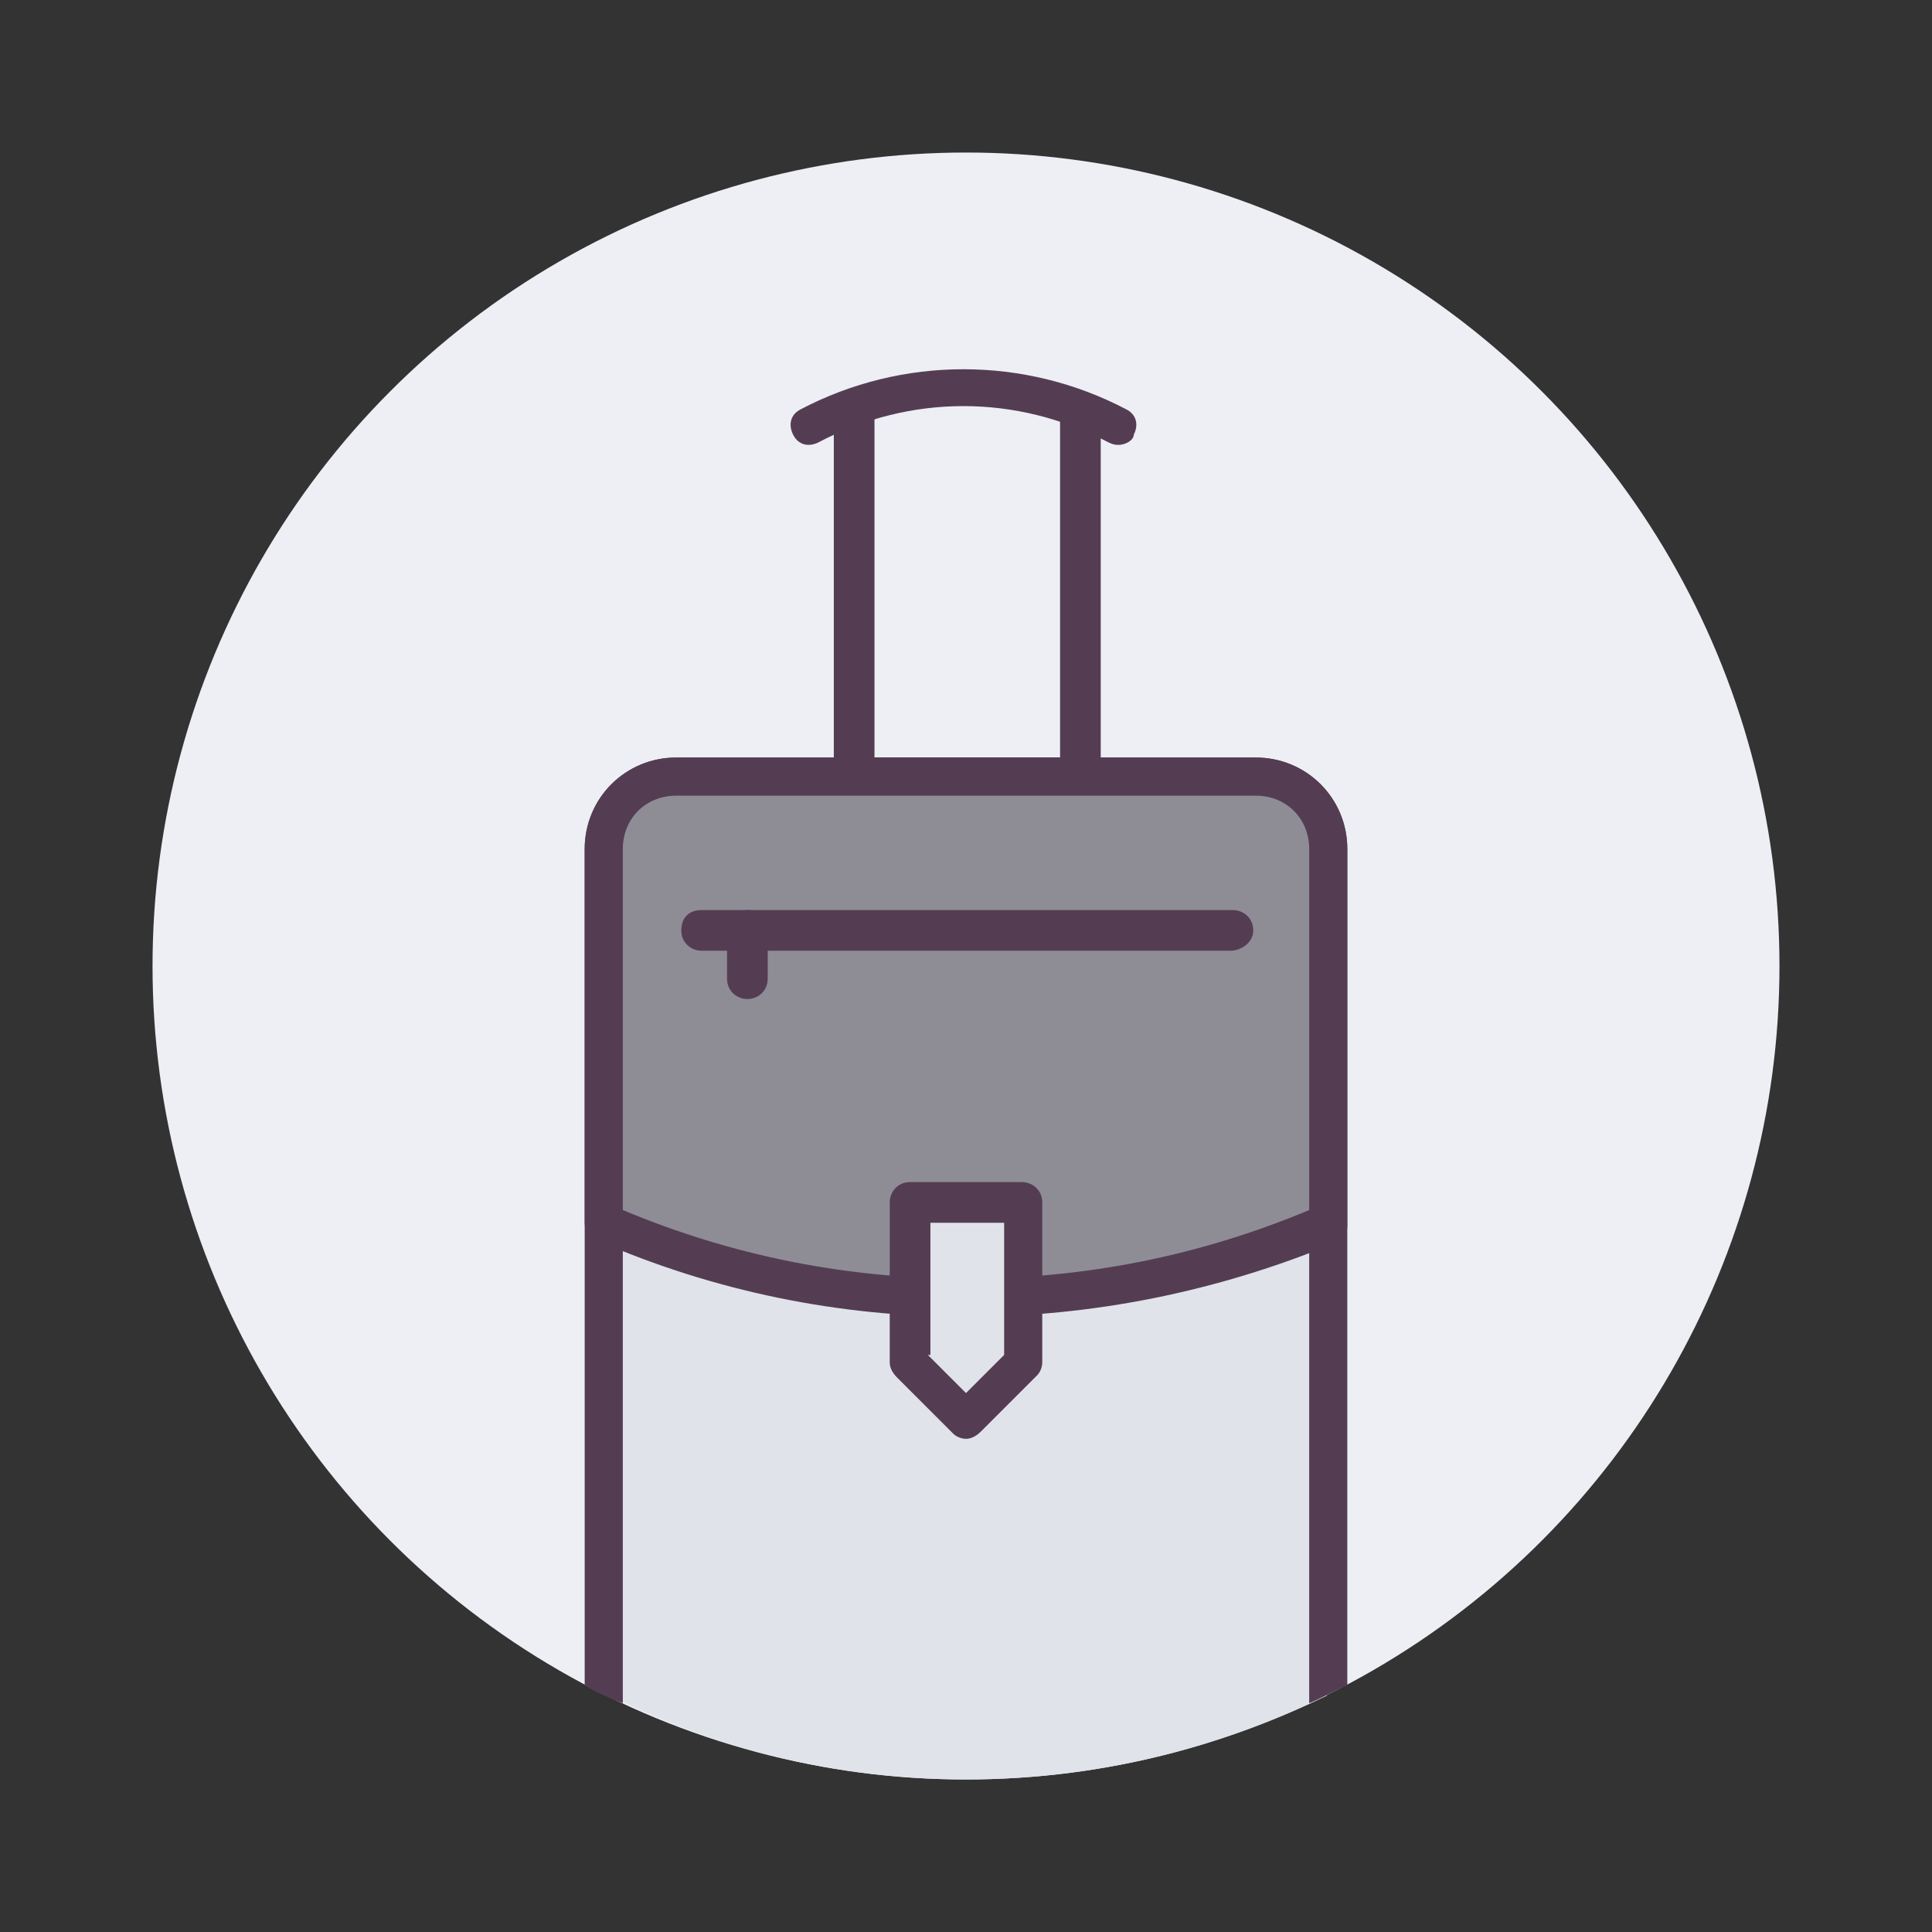
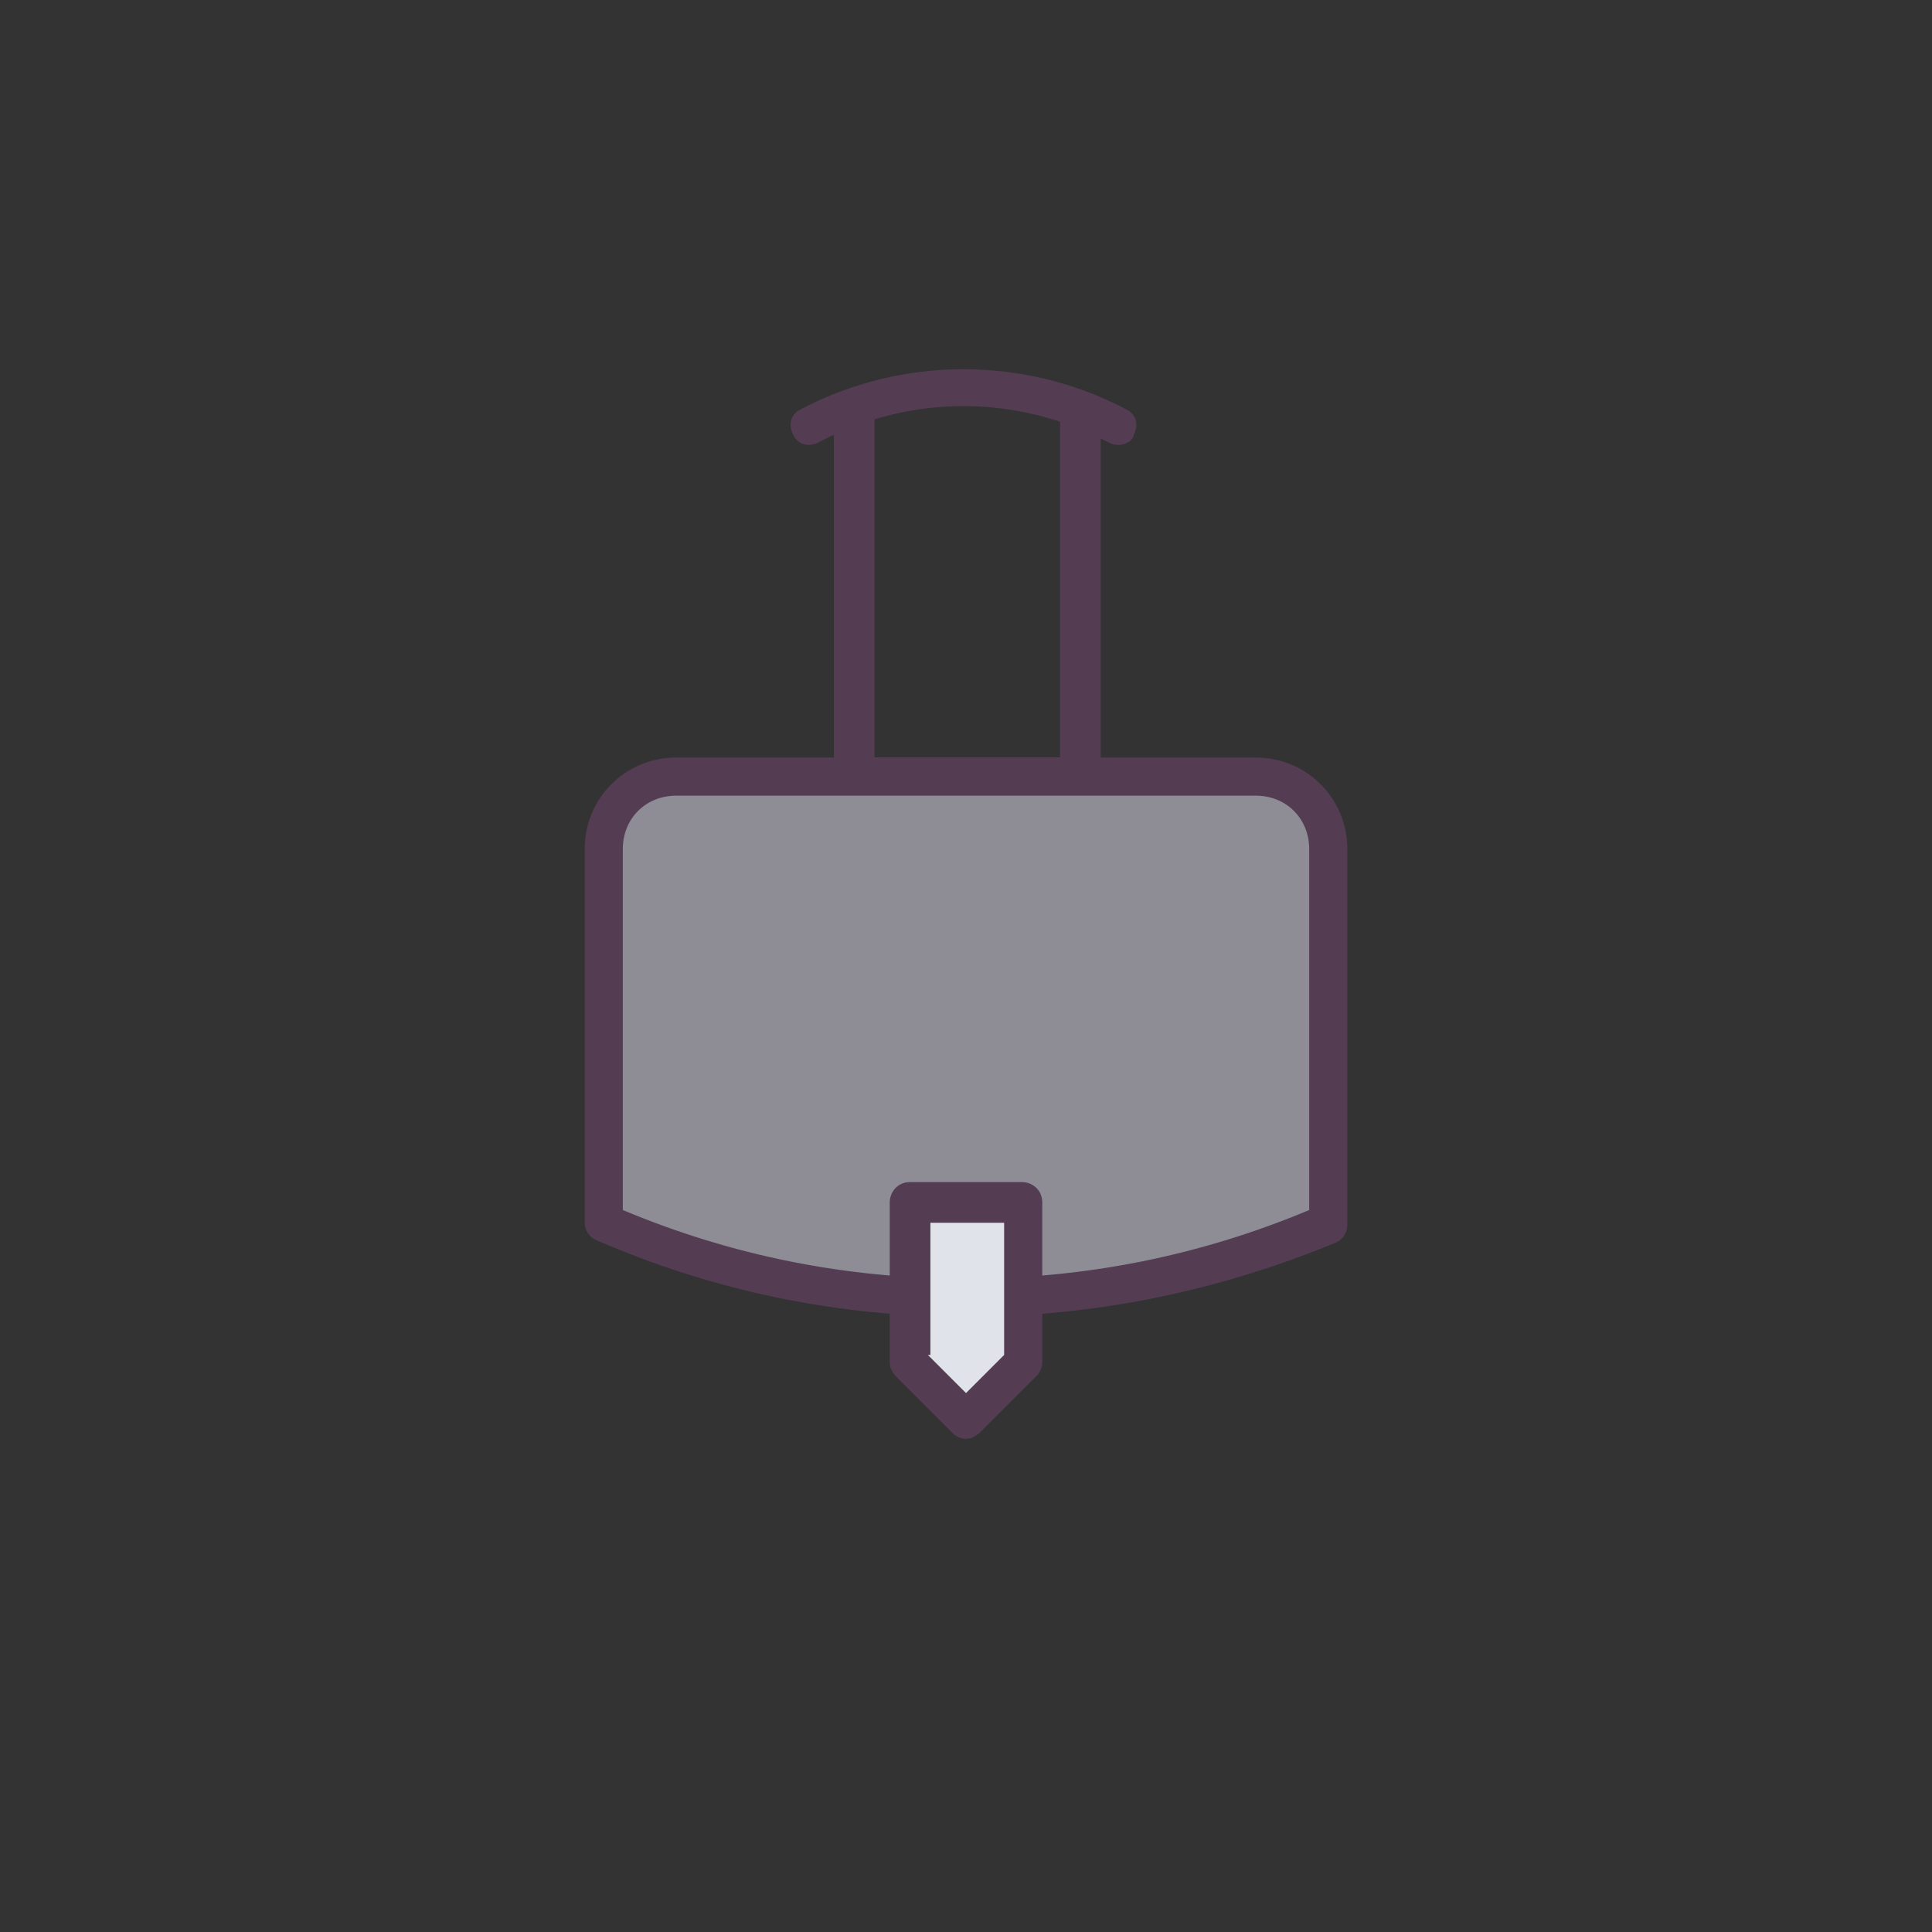
<svg xmlns="http://www.w3.org/2000/svg" id="Layer_1" style="enable-background:new 0 0 76 76;" version="1.1" viewBox="0 0 76 76" xml:space="preserve">
  <rect x="0" y="0" width="76" height="76" fill="#333333" stroke="none" />
  <style type="text/css">
	.st0{fill:#3DA5AA;}
	.st1{fill:#EDEFF4;}
	.st2{fill:#543D53;}
	.st3{fill:#EF716F;}
	.st4{fill:#F2E199;}
	.st5{fill:#6D7C7C;}
	.st6{fill:#E1E3EA;}
	.st7{fill:#FFFFFF;}
	.st8{fill:#F7796B;}
	.st9{opacity:0.3;}
	.st10{fill:#E8635E;}
	.st11{fill:#CC4848;}
	.st12{fill:#8E8D96;}
	.st13{fill:#E26959;}
	.st14{fill:#A3E2E5;}
	.st15{fill:#E5C67A;}
	.st16{fill:#FC7D70;}
	.st17{fill:none;stroke:#543D53;stroke-width:1.5;stroke-linecap:round;stroke-linejoin:round;stroke-miterlimit:10;}
	.st18{fill:#FFFFFF;stroke:#543D53;stroke-width:1.5;stroke-linecap:round;stroke-linejoin:round;stroke-miterlimit:10;}
	.st19{fill:#97C97D;}
	.st20{fill:#BEEAA2;}
	.st21{fill:#F0C419;}
	.st22{fill:#DDDDE7;}
	.st23{fill:#89BC6C;}
	.st24{fill:#EDEFF4;stroke:#543D53;stroke-width:1.5;stroke-linecap:round;stroke-linejoin:round;stroke-miterlimit:10;}
	.st25{fill:#9B9BA5;}
	.st26{fill:#F77F7F;}
	.st27{fill:#A3E2E5;stroke:#543D53;stroke-width:1.5;stroke-linecap:round;stroke-linejoin:round;stroke-miterlimit:10;}
	.st28{fill:#EF716F;stroke:#543D53;stroke-width:1.5;stroke-linecap:round;stroke-linejoin:round;stroke-miterlimit:10;}
	.st29{fill:#3DA5AA;stroke:#543D53;stroke-width:1.5;stroke-linecap:round;stroke-linejoin:round;stroke-miterlimit:10;}
	.st30{fill:#70737F;stroke:#543D53;stroke-width:1.5;stroke-linecap:round;stroke-linejoin:round;stroke-miterlimit:10;}
	.st31{fill:#6D7C7C;stroke:#543D53;stroke-width:1.5;stroke-linecap:round;stroke-linejoin:round;stroke-miterlimit:10;}
	.st32{fill:#E1E3EA;stroke:#543D53;stroke-width:1.5;stroke-linecap:round;stroke-linejoin:round;stroke-miterlimit:10;}
	.st33{fill:#F2E199;stroke:#543D53;stroke-width:1.5;stroke-linecap:round;stroke-linejoin:round;stroke-miterlimit:10;}
	.st34{fill:#E5C67A;stroke:#543D53;stroke-width:1.5;stroke-linecap:round;stroke-linejoin:round;stroke-miterlimit:10;}
	.st35{fill:#8E8D96;stroke:#543D53;stroke-width:1.5;stroke-linecap:round;stroke-linejoin:round;stroke-miterlimit:10;}
	.st36{fill:#533D53;}
	.st37{opacity:0.3;fill:#3DA5AA;}
	.st38{fill:none;stroke:#533D53;stroke-width:1.5;stroke-linecap:round;stroke-linejoin:round;stroke-miterlimit:10;}
	.st39{opacity:0.5;}
	.st40{fill:#E0C74C;}
	.st41{fill:#EACE7F;}
</style>
  <g>
-     <circle class="st1" cx="38" cy="38" r="32" />
-     <path class="st6" d="M49.4,30.5H26.6c-1.6,0-2.8,1.3-2.8,2.8v33.3C28.1,68.8,32.9,70,38,70s9.9-1.2,14.2-3.3V33.4   C52.2,31.8,50.9,30.5,49.4,30.5z" />
    <g>
-       <path class="st2" d="M49.4,29.8H26.6c-2,0-3.6,1.6-3.6,3.6v32.9c0.5,0.3,1,0.5,1.5,0.7V33.4c0-1.2,0.9-2.1,2.1-2.1h22.8    c1.2,0,2.1,0.9,2.1,2.1V67c0.5-0.2,1-0.5,1.5-0.7V33.4C53,31.4,51.4,29.8,49.4,29.8z" />
-     </g>
+       </g>
    <path class="st2" d="M42.4,31.3h-8.8c-0.4,0-0.8-0.3-0.8-0.8V16.2c0-0.4,0.3-0.8,0.8-0.8s0.8,0.3,0.8,0.8v13.6h7.3V16.2   c0-0.4,0.3-0.8,0.8-0.8s0.8,0.3,0.8,0.8v14.4C43.1,30.9,42.8,31.3,42.4,31.3z" />
    <path class="st2" d="M44,17.5c-0.1,0-0.2,0-0.4-0.1c-3.6-1.9-7.8-1.9-11.4,0c-0.4,0.2-0.8,0.1-1-0.3c-0.2-0.4-0.1-0.8,0.3-1   c4-2.1,8.8-2.1,12.8,0c0.4,0.2,0.5,0.6,0.3,1C44.6,17.3,44.3,17.5,44,17.5z" />
    <path class="st12" d="M49.4,30.5H26.6c-1.6,0-2.8,1.3-2.8,2.8v14.8c9,3.9,19.4,3.9,28.4,0V33.4C52.2,31.8,50.9,30.5,49.4,30.5z" />
    <path class="st2" d="M38,51.8C38,51.8,38,51.8,38,51.8c-5,0-9.9-1-14.5-3c-0.3-0.1-0.5-0.4-0.5-0.7V33.4c0-2,1.6-3.6,3.6-3.6h22.8   c2,0,3.6,1.6,3.6,3.6v14.8c0,0.3-0.2,0.6-0.5,0.7C47.9,50.8,43,51.8,38,51.8z M24.5,47.6c4.3,1.8,8.8,2.7,13.5,2.7   c4.7,0,9.2-0.9,13.5-2.7V33.4c0-1.2-0.9-2.1-2.1-2.1H26.6c-1.2,0-2.1,0.9-2.1,2.1V47.6z" />
    <polygon class="st6" points="38,55.8 38,55.8 40.2,53.6 40.2,47.3 35.8,47.3 35.8,53.6  " />
    <path class="st2" d="M38,56.6c-0.2,0-0.4-0.1-0.5-0.2l-2.2-2.2C35.1,54,35,53.8,35,53.6v-6.3c0-0.4,0.3-0.8,0.8-0.8h4.4   c0.4,0,0.8,0.3,0.8,0.8v6.3c0,0.2-0.1,0.4-0.2,0.5l-2.2,2.2C38.4,56.5,38.2,56.6,38,56.6z M36.5,53.3l1.5,1.5l1.5-1.5v-5.2h-2.9   V53.3z" />
-     <path class="st2" d="M48.4,37.4H27.6c-0.4,0-0.8-0.3-0.8-0.8s0.3-0.8,0.8-0.8h20.9c0.4,0,0.8,0.3,0.8,0.8S48.8,37.4,48.4,37.4z" />
-     <path class="st2" d="M29.4,39.3c-0.4,0-0.8-0.3-0.8-0.8v-1.9c0-0.4,0.3-0.8,0.8-0.8s0.8,0.3,0.8,0.8v1.9   C30.2,39,29.8,39.3,29.4,39.3z" />
  </g>
</svg>